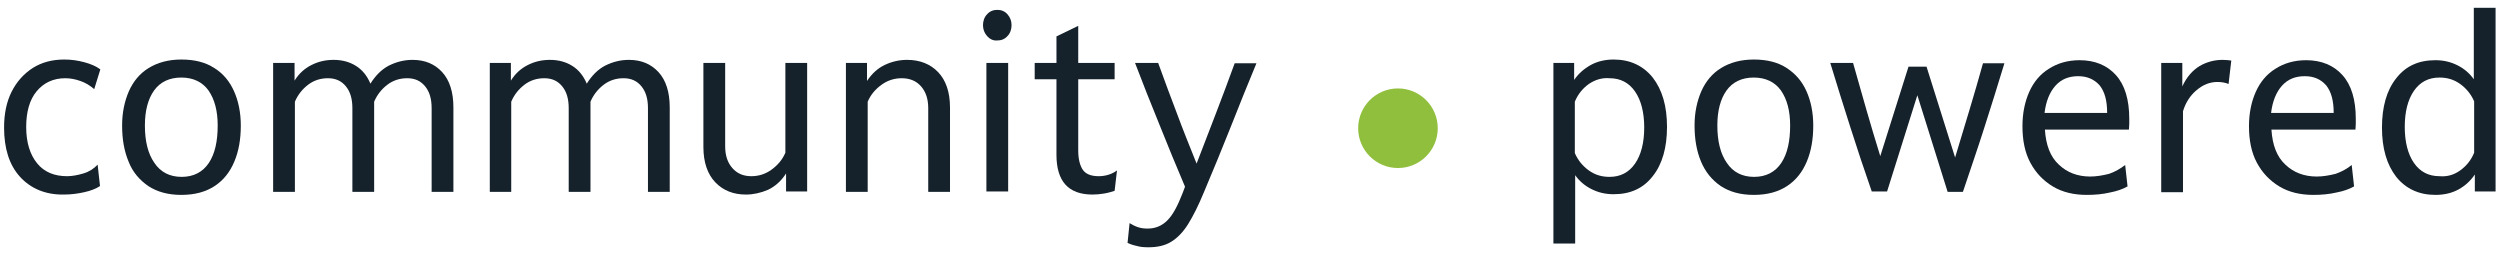
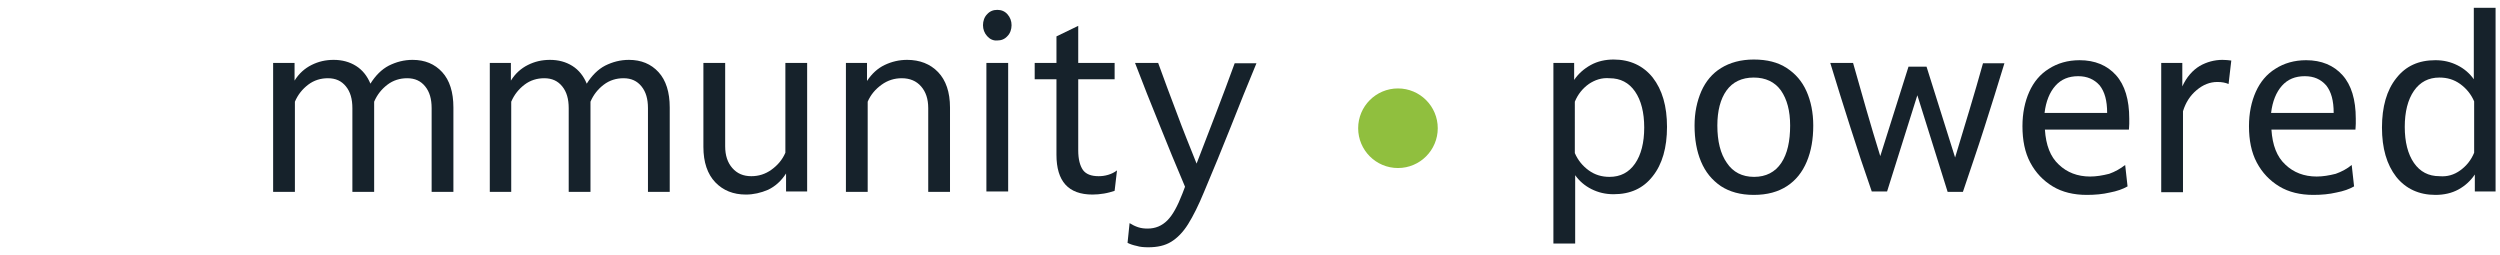
<svg xmlns="http://www.w3.org/2000/svg" version="1.1" id="Layer_1" x="0px" y="0px" viewBox="0 0 735 75" style="enable-background:new 0 0 735 75;" xml:space="preserve">
  <style type="text/css"> .st0{fill:#90BF3E;} .st1{fill:#16222B;} </style>
  <circle class="st0" cx="411" cy="37.7" r="11.7" />
  <g>
-     <path class="st1" d="M5.9,52c-3.2-3.5-4.7-8.4-4.7-14.5c0-4,0.7-7.5,2.2-10.5c1.5-3,3.6-5.3,6.2-7c2.7-1.7,5.8-2.5,9.3-2.5 c2.1,0,4.1,0.3,5.9,0.8c1.9,0.5,3.5,1.2,4.7,2.1l-1.8,5.8c-1.3-1.1-2.6-1.9-4.1-2.4c-1.4-0.5-2.9-0.8-4.4-0.8 c-3.5,0-6.3,1.3-8.4,3.8s-3.1,6.1-3.1,10.5c0,4.6,1.1,8.1,3.2,10.7s5.1,3.8,8.8,3.8c1.5,0,3.1-0.3,4.8-0.8c1.7-0.5,3.1-1.4,4.2-2.6 l0.7,6.3c-1.2,0.8-2.8,1.4-4.6,1.8s-3.8,0.7-6,0.7C13.5,57.3,9.1,55.5,5.9,52z" />
-     <path class="st1" d="M37.8,47.5c-1.3-3.1-1.9-6.6-1.9-10.6c0-3.8,0.7-7.1,2-10.1c1.3-2.9,3.2-5.2,5.8-6.8c2.6-1.6,5.8-2.5,9.6-2.5 c3.9,0,7.1,0.8,9.7,2.5c2.6,1.6,4.5,3.9,5.8,6.8c1.3,2.9,2,6.3,2,10.1c0,4-0.6,7.5-1.9,10.6c-1.3,3.1-3.2,5.5-5.8,7.2 c-2.6,1.7-5.8,2.6-9.8,2.6c-3.9,0-7.1-0.9-9.7-2.6C41,52.9,39,50.6,37.8,47.5z M64,36.9c0-4.3-0.9-7.7-2.7-10.3 c-1.8-2.5-4.5-3.8-8-3.8c-3.5,0-6.2,1.3-8,3.8c-1.8,2.5-2.7,6-2.7,10.3c0,4.6,0.9,8.3,2.8,11c1.8,2.7,4.5,4.1,8,4.1 c3.5,0,6.2-1.4,8-4.1S64,41.5,64,36.9z" />
    <path class="st1" d="M80.4,18.5h6.2v5.2c1.3-2.1,3-3.6,5-4.6c2-1,4.1-1.5,6.5-1.5c2.5,0,4.7,0.6,6.6,1.8c1.9,1.2,3.3,3,4.2,5.2 c1.5-2.4,3.3-4.2,5.4-5.3c2.2-1.1,4.5-1.7,7-1.7c3.6,0,6.5,1.2,8.7,3.6c2.2,2.4,3.3,5.9,3.3,10.4v24.8h-6.4V31.8 c0-2.7-0.6-4.8-1.9-6.4c-1.3-1.6-3-2.4-5.3-2.4c-2.1,0-4.1,0.6-5.8,1.9c-1.7,1.3-3,2.9-3.9,5v26.5h-6.4V31.8c0-2.7-0.6-4.8-1.9-6.4 c-1.3-1.6-3-2.4-5.3-2.4c-2.1,0-4.1,0.6-5.8,1.9c-1.7,1.3-3,2.9-3.9,5v26.5h-6.4V18.5z" />
    <path class="st1" d="M144,18.5h6.2v5.2c1.3-2.1,3-3.6,5-4.6c2-1,4.1-1.5,6.5-1.5c2.5,0,4.7,0.6,6.6,1.8c1.9,1.2,3.3,3,4.2,5.2 c1.5-2.4,3.3-4.2,5.4-5.3c2.2-1.1,4.5-1.7,7-1.7c3.6,0,6.5,1.2,8.7,3.6c2.2,2.4,3.3,5.9,3.3,10.4v24.8h-6.4V31.8 c0-2.7-0.6-4.8-1.9-6.4c-1.3-1.6-3-2.4-5.3-2.4c-2.1,0-4.1,0.6-5.8,1.9c-1.7,1.3-3,2.9-3.9,5v26.5h-6.4V31.8c0-2.7-0.6-4.8-1.9-6.4 c-1.3-1.6-3-2.4-5.3-2.4c-2.1,0-4.1,0.6-5.8,1.9c-1.7,1.3-3,2.9-3.9,5v26.5H144V18.5z" />
    <path class="st1" d="M230.9,18.5h6.4v37.8h-6.2v-5.3c-1.4,2.2-3.2,3.8-5.3,4.8c-2.1,0.9-4.3,1.4-6.5,1.4c-3.7,0-6.7-1.2-9-3.6 c-2.3-2.4-3.5-5.9-3.5-10.4V18.5h6.4V43c0,2.7,0.7,4.8,2.1,6.4c1.4,1.6,3.2,2.4,5.6,2.4c2.1,0,4.1-0.6,5.9-1.9s3.2-2.9,4.1-5V18.5z " />
    <path class="st1" d="M248.7,18.5h6.2v5.3c1.4-2.1,3.1-3.7,5.2-4.7c2.1-1,4.3-1.5,6.6-1.5c3.7,0,6.8,1.2,9.1,3.6 c2.3,2.4,3.5,5.9,3.5,10.4v24.8h-6.4V31.8c0-2.7-0.7-4.8-2.1-6.4c-1.4-1.6-3.3-2.4-5.7-2.4c-2.1,0-4.1,0.6-5.9,1.9 c-1.8,1.3-3.2,2.9-4.1,5v26.5h-6.4V18.5z" />
    <path class="st1" d="M290.2,10.6c-0.8-0.9-1.2-2-1.2-3.2s0.4-2.4,1.2-3.2c0.8-0.9,1.8-1.3,3-1.3c1.2,0,2.2,0.4,3,1.3 c0.8,0.9,1.2,2,1.2,3.2s-0.4,2.4-1.2,3.2c-0.8,0.9-1.8,1.3-3,1.3C292,12,291,11.5,290.2,10.6z M290,18.5h6.4v37.8H290V18.5z" />
    <path class="st1" d="M310.6,23.3h-6.4v-4.8h6.4v-7.8l6.4-3.1v10.9h10.7v4.8H317v20.9c0,2.6,0.5,4.5,1.4,5.8 c0.9,1.2,2.4,1.8,4.6,1.8c0.9,0,1.8-0.1,2.8-0.4c1-0.3,1.8-0.7,2.6-1.3l-0.7,6c-0.9,0.3-1.9,0.6-3.1,0.8c-1.2,0.2-2.3,0.3-3.4,0.3 c-7.1,0-10.6-3.9-10.6-11.7V23.3z" />
    <path class="st1" d="M361.8,37.4c-2.5,6.3-5.1,12.6-7.8,19c-1.6,3.9-3.2,7.1-4.7,9.5s-3.2,4.1-5,5.2c-1.8,1.1-4,1.6-6.7,1.6 c-1.3,0-2.5-0.1-3.4-0.4c-1-0.2-1.9-0.5-2.7-0.9l0.6-5.8c0.8,0.5,1.6,0.9,2.5,1.2c0.9,0.3,1.8,0.4,2.8,0.4c2.3,0,4.2-0.8,5.8-2.4 c1.6-1.6,3-4.2,4.4-7.8l0.8-2.1c-2.6-6.1-5.1-12.2-7.5-18.2c-2.5-6.1-4.9-12.2-7.2-18.2h6.8c1.8,4.9,3.6,9.9,5.5,14.8 c1.8,4.9,3.8,9.8,5.8,14.8c1.9-4.9,3.8-9.9,5.7-14.8s3.7-9.8,5.5-14.7h6.4C366.8,24.8,364.3,31.1,361.8,37.4z" />
    <path class="st1" d="M456.6,18.5h6.2v5c1.2-1.8,2.9-3.3,4.9-4.4c2-1.1,4.3-1.6,6.7-1.6c4.8,0,8.7,1.8,11.5,5.3 c2.8,3.6,4.2,8.4,4.2,14.5c0,6.1-1.4,11-4.2,14.5c-2.8,3.6-6.6,5.3-11.5,5.3c-2.4,0-4.5-0.5-6.5-1.5c-2-1-3.6-2.4-4.8-4.1v20.1 h-6.4V18.5z M467.1,24.7c-1.8,1.3-3.2,3-4.1,5.2V45c0.9,2.1,2.3,3.8,4.1,5.1c1.8,1.3,3.8,1.9,6.1,1.9c3.2,0,5.7-1.3,7.5-3.9 c1.8-2.6,2.7-6.2,2.7-10.6s-0.9-8-2.7-10.6c-1.8-2.6-4.3-3.9-7.5-3.9C470.9,22.8,468.9,23.5,467.1,24.7z" />
    <path class="st1" d="M500.1,47.5c-1.3-3.1-1.9-6.6-1.9-10.6c0-3.8,0.7-7.1,2-10.1c1.3-2.9,3.2-5.2,5.8-6.8c2.6-1.6,5.8-2.5,9.6-2.5 c3.9,0,7.1,0.8,9.7,2.5s4.5,3.9,5.8,6.8c1.3,2.9,2,6.3,2,10.1c0,4-0.6,7.5-1.9,10.6c-1.3,3.1-3.2,5.5-5.8,7.2 c-2.6,1.7-5.8,2.6-9.8,2.6c-3.9,0-7.1-0.9-9.7-2.6C503.3,52.9,501.4,50.6,500.1,47.5z M526.3,36.9c0-4.3-0.9-7.7-2.7-10.3 c-1.8-2.5-4.5-3.8-8-3.8c-3.5,0-6.2,1.3-8,3.8c-1.8,2.5-2.7,6-2.7,10.3c0,4.6,0.9,8.3,2.8,11c1.8,2.7,4.5,4.1,8,4.1 c3.5,0,6.2-1.4,8-4.1S526.3,41.5,526.3,36.9z" />
    <path class="st1" d="M563.7,28l-8.9,28.3h-4.5c-2.2-6.3-4.3-12.6-6.3-18.9c-2-6.3-4-12.6-5.9-18.9h6.7c1.3,4.6,2.6,9.1,3.9,13.7 c1.3,4.6,2.7,9.1,4.1,13.7l8.3-26.3h5.3l8.4,26.7c1.4-4.6,2.8-9.3,4.2-13.9c1.4-4.6,2.7-9.2,4-13.8h6.3c-1.9,6.3-3.9,12.6-5.9,18.9 c-2,6.3-4.2,12.6-6.3,18.9h-4.5L563.7,28z" />
    <path class="st1" d="M624.8,48.5l0.7,6.3c-1.4,0.8-3.1,1.4-5.2,1.8c-2.1,0.5-4.4,0.7-6.8,0.7c-3.8,0-7.2-0.8-10-2.5 c-2.8-1.7-5-4-6.6-7c-1.6-3-2.3-6.6-2.3-10.7c0-3.8,0.7-7.2,2-10.1c1.3-2.9,3.2-5.2,5.8-6.8c2.5-1.6,5.5-2.5,9-2.5 c4.5,0,8.1,1.5,10.7,4.4c2.6,2.9,3.9,7.2,3.9,12.8c0,0.3,0,0.8,0,1.5c0,0.7-0.1,1.3-0.1,1.7h-24.7c0.3,4.6,1.6,8,4.1,10.3 c2.4,2.3,5.5,3.5,9.2,3.5c1.8,0,3.6-0.3,5.6-0.8C621.8,50.5,623.4,49.6,624.8,48.5z M611,22.4c-2.8,0-5,0.9-6.7,2.8 c-1.7,1.9-2.8,4.6-3.2,8h18.4c0-3.6-0.7-6.2-2.2-8.1C615.7,23.3,613.6,22.4,611,22.4z" />
    <path class="st1" d="M635.4,18.5h6.2v6.9c1.3-2.8,3-4.7,5.1-6c2.1-1.2,4.4-1.8,6.7-1.8c0.9,0,1.8,0.1,2.6,0.2l-0.8,6.9 c-0.9-0.4-2-0.6-3.3-0.6c-2.2,0-4.2,0.8-6.1,2.4c-1.9,1.6-3.2,3.6-4,6.2v23.8h-6.4V18.5z" />
    <path class="st1" d="M691.4,48.5l0.7,6.3c-1.4,0.8-3.1,1.4-5.2,1.8c-2.1,0.5-4.4,0.7-6.8,0.7c-3.8,0-7.2-0.8-10-2.5 c-2.8-1.7-5-4-6.6-7c-1.6-3-2.3-6.6-2.3-10.7c0-3.8,0.7-7.2,2-10.1c1.3-2.9,3.2-5.2,5.8-6.8c2.5-1.6,5.5-2.5,9-2.5 c4.5,0,8.1,1.5,10.7,4.4c2.6,2.9,3.9,7.2,3.9,12.8c0,0.3,0,0.8,0,1.5c0,0.7-0.1,1.3-0.1,1.7h-24.7c0.3,4.6,1.6,8,4.1,10.3 c2.4,2.3,5.5,3.5,9.2,3.5c1.8,0,3.6-0.3,5.6-0.8C688.4,50.5,690.1,49.6,691.4,48.5z M677.6,22.4c-2.8,0-5,0.9-6.7,2.8 c-1.7,1.9-2.8,4.6-3.2,8h18.4c0-3.6-0.7-6.2-2.2-8.1C682.3,23.3,680.3,22.4,677.6,22.4z" />
    <path class="st1" d="M733.8,56.3h-6.2v-5c-1.2,1.8-2.8,3.3-4.8,4.4c-2,1.1-4.3,1.6-6.8,1.6c-4.8,0-8.7-1.8-11.5-5.3 c-2.8-3.6-4.2-8.4-4.2-14.5c0-6.1,1.4-11,4.2-14.5c2.8-3.6,6.6-5.3,11.5-5.3c2.4,0,4.5,0.5,6.5,1.5c2,1,3.6,2.4,4.8,4.1V2.3h6.4 V56.3z M723.3,50.1c1.8-1.3,3.2-3,4.1-5.2V29.8c-0.9-2.1-2.3-3.8-4.1-5.1c-1.8-1.3-3.8-1.9-6.1-1.9c-3.2,0-5.7,1.3-7.5,3.9 s-2.7,6.2-2.7,10.6s0.9,8,2.7,10.6s4.3,3.9,7.5,3.9C719.5,52,721.5,51.4,723.3,50.1z" />
  </g>
</svg>